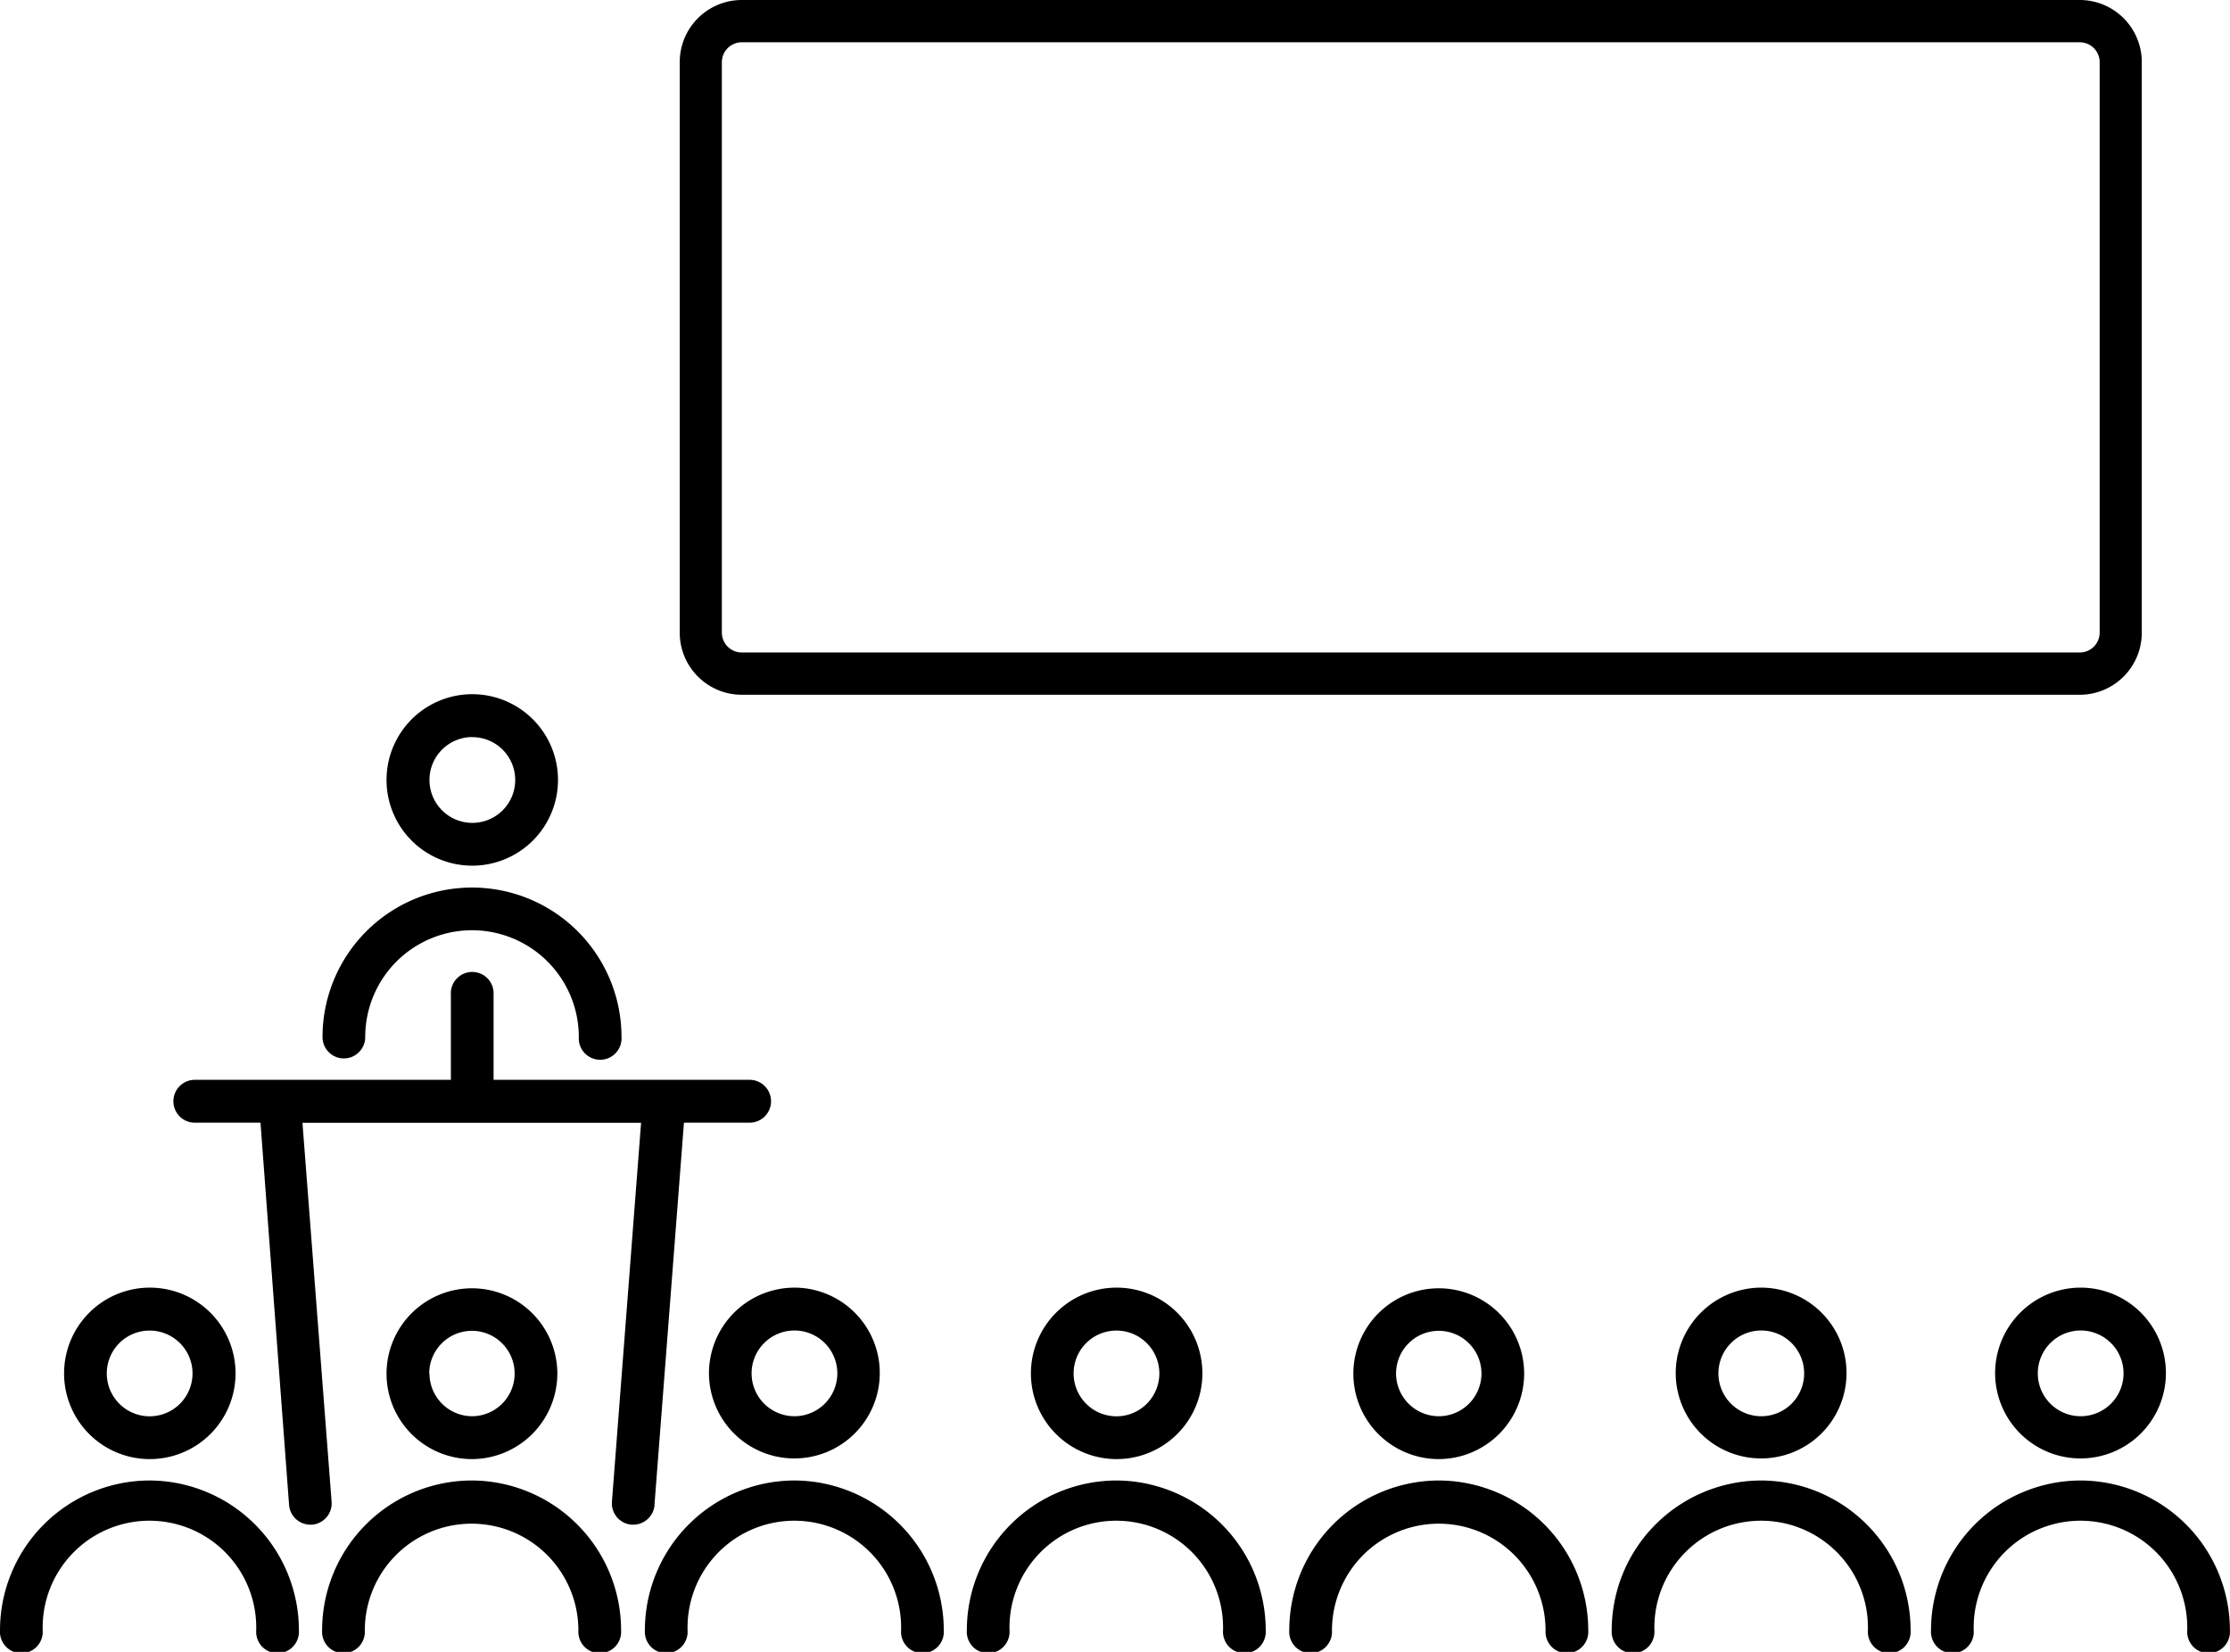
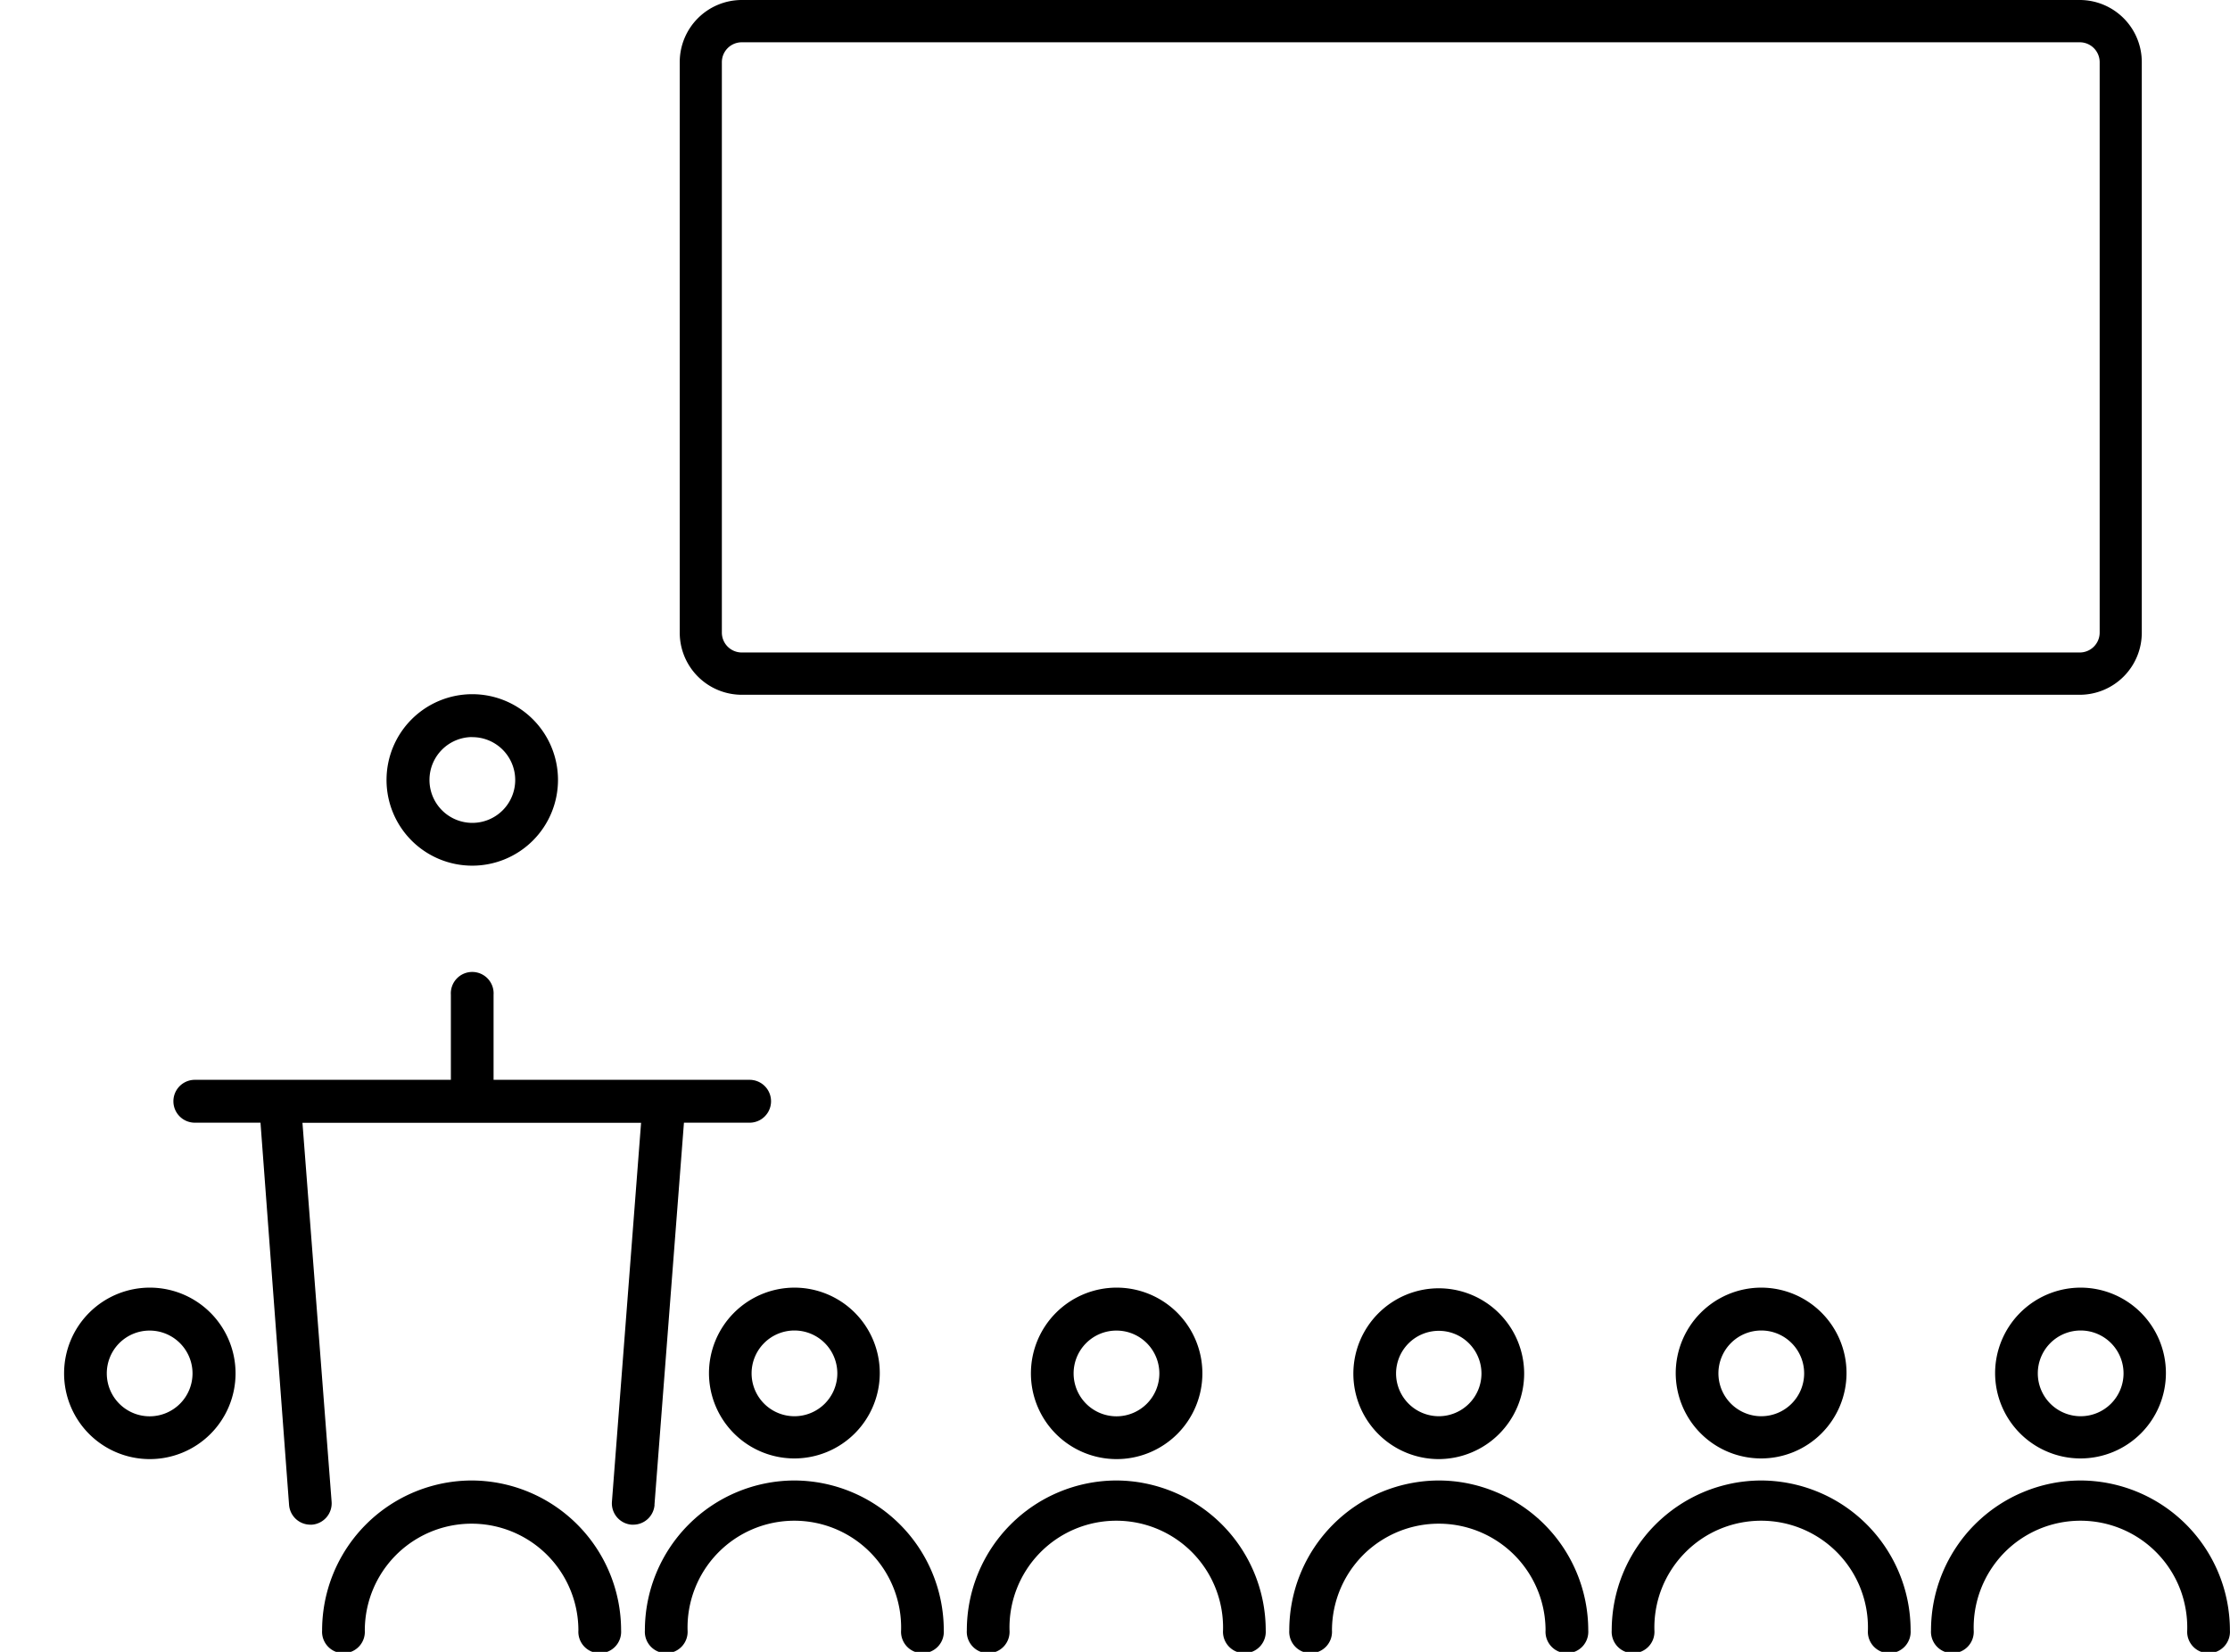
<svg xmlns="http://www.w3.org/2000/svg" viewBox="0 0 270 200">
  <title>training_ic01</title>
  <g id="レイヤー_2" data-name="レイヤー 2">
    <g id="SP__u63A1_u7528_u60C5_u5831__u6559_u80B2_u7814_u4FEE_cs6-_u30DA_u30FC_u30B8_201" data-name="SP_%u63A1%u7528%u60C5%u5831_%u6559%u80B2%u7814%u4FEE_cs6-%u30DA%u30FC%u30B8%201">
      <g>
        <g>
          <path d="M57.14,104.81A10.38,10.38,0,1,0,46.8,94.43a10.37,10.37,0,0,0,10.34,10.38Zm0-15.56A5.19,5.19,0,1,1,52,94.43a5.19,5.19,0,0,1,5.17-5.19Zm0,0Z" />
-           <path d="M41.63,128.15a2.59,2.59,0,0,0,2.59-2.59,12.93,12.93,0,1,1,25.86,0,2.59,2.59,0,1,0,5.17,0,18.1,18.1,0,1,0-36.2,0,2.59,2.59,0,0,0,2.59,2.59Zm0,0Z" />
+           <path d="M41.63,128.15Zm0,0Z" />
          <path d="M79.24,182.21l3.57-46.28h7.95a2.59,2.59,0,0,0,0-5.19h-31V120.43a2.59,2.59,0,1,0-5.17,0v10.31h-31a2.59,2.59,0,0,0,0,5.19h7.95L35,182.21a2.59,2.59,0,0,0,2.57,2.39h.2a2.59,2.59,0,0,0,2.38-2.78l-3.53-45.88h41l-3.53,45.88a2.59,2.59,0,0,0,2.38,2.78h.2a2.59,2.59,0,0,0,2.58-2.39Zm0,0Z" />
-           <path d="M67.48,166.28a10.34,10.34,0,1,0-10.34,10.38,10.37,10.37,0,0,0,10.34-10.38Zm-15.51,0a5.17,5.17,0,1,1,5.17,5.19A5.18,5.18,0,0,1,52,166.28Zm0,0Z" />
          <path d="M57.14,179.25A18.15,18.15,0,0,0,39,197.41a2.59,2.59,0,1,0,5.17,0,12.93,12.93,0,1,1,25.86,0,2.59,2.59,0,1,0,5.17,0,18.15,18.15,0,0,0-18.1-18.16Zm0,0Z" />
          <path d="M85.84,166.28a10.34,10.34,0,1,0,10.34-10.38,10.37,10.37,0,0,0-10.34,10.38Zm10.34-5.19A5.19,5.19,0,1,1,91,166.28a5.19,5.19,0,0,1,5.17-5.19Zm0,0Z" />
          <path d="M96.18,179.25a18.15,18.15,0,0,0-18.1,18.16,2.59,2.59,0,1,0,5.17,0,12.93,12.93,0,1,1,25.85,0,2.59,2.59,0,1,0,5.17,0,18.15,18.15,0,0,0-18.1-18.16Zm0,0Z" />
          <path d="M18.1,176.66A10.38,10.38,0,1,0,7.76,166.28,10.37,10.37,0,0,0,18.1,176.66Zm0-15.56a5.19,5.19,0,1,1-5.17,5.19,5.18,5.18,0,0,1,5.17-5.19Zm0,0Z" />
-           <path d="M18.1,179.25A18.15,18.15,0,0,0,0,197.41a2.59,2.59,0,1,0,5.17,0,12.93,12.93,0,1,1,25.85,0,2.59,2.59,0,1,0,5.17,0,18.15,18.15,0,0,0-18.1-18.16Zm0,0Z" />
          <path d="M184.54,166.28a10.34,10.34,0,1,0-10.34,10.38,10.37,10.37,0,0,0,10.34-10.38Zm-15.51,0a5.17,5.17,0,1,1,5.17,5.19,5.18,5.18,0,0,1-5.17-5.19Zm0,0Z" />
          <path d="M174.2,179.25a18.15,18.15,0,0,0-18.1,18.16,2.59,2.59,0,1,0,5.17,0,12.93,12.93,0,1,1,25.86,0,2.59,2.59,0,1,0,5.17,0,18.15,18.15,0,0,0-18.1-18.16Zm0,0Z" />
          <path d="M202.89,166.28a10.34,10.34,0,1,0,10.34-10.38,10.37,10.37,0,0,0-10.34,10.38Zm10.34-5.19a5.19,5.19,0,1,1-5.17,5.19,5.19,5.19,0,0,1,5.17-5.19Zm0,0Z" />
          <path d="M213.24,179.25a18.15,18.15,0,0,0-18.1,18.16,2.59,2.59,0,1,0,5.17,0,12.93,12.93,0,1,1,25.85,0,2.59,2.59,0,1,0,5.17,0,18.15,18.15,0,0,0-18.1-18.16Zm0,0Z" />
          <path d="M241.56,166.28a10.34,10.34,0,1,0,10.34-10.38,10.37,10.37,0,0,0-10.34,10.38Zm10.34-5.19a5.19,5.19,0,1,1-5.17,5.19,5.19,5.19,0,0,1,5.17-5.19Zm0,0Z" />
          <path d="M251.9,179.25a18.15,18.15,0,0,0-18.1,18.16,2.59,2.59,0,1,0,5.17,0,12.93,12.93,0,1,1,25.85,0,2.59,2.59,0,1,0,5.17,0,18.15,18.15,0,0,0-18.1-18.16Zm0,0Z" />
          <path d="M135.16,176.66a10.38,10.38,0,1,0-10.34-10.38,10.37,10.37,0,0,0,10.34,10.38Zm0-15.56a5.19,5.19,0,1,1-5.17,5.19,5.18,5.18,0,0,1,5.17-5.19Zm0,0Z" />
          <path d="M135.16,179.25a18.15,18.15,0,0,0-18.1,18.16,2.59,2.59,0,1,0,5.17,0,12.93,12.93,0,1,1,25.85,0,2.59,2.59,0,1,0,5.17,0,18.15,18.15,0,0,0-18.1-18.16Zm0,0Z" />
        </g>
        <path d="M251.81,5.12a2.41,2.41,0,0,1,2.41,2.41V76.59A2.41,2.41,0,0,1,251.81,79h-162a2.41,2.41,0,0,1-2.41-2.42V7.53a2.41,2.41,0,0,1,2.41-2.41Zm0-5.12h-162a7.52,7.52,0,0,0-7.51,7.53V76.59a7.52,7.52,0,0,0,7.51,7.53h162a7.52,7.52,0,0,0,7.51-7.53V7.53A7.52,7.52,0,0,0,251.81,0Z" />
      </g>
    </g>
  </g>
</svg>